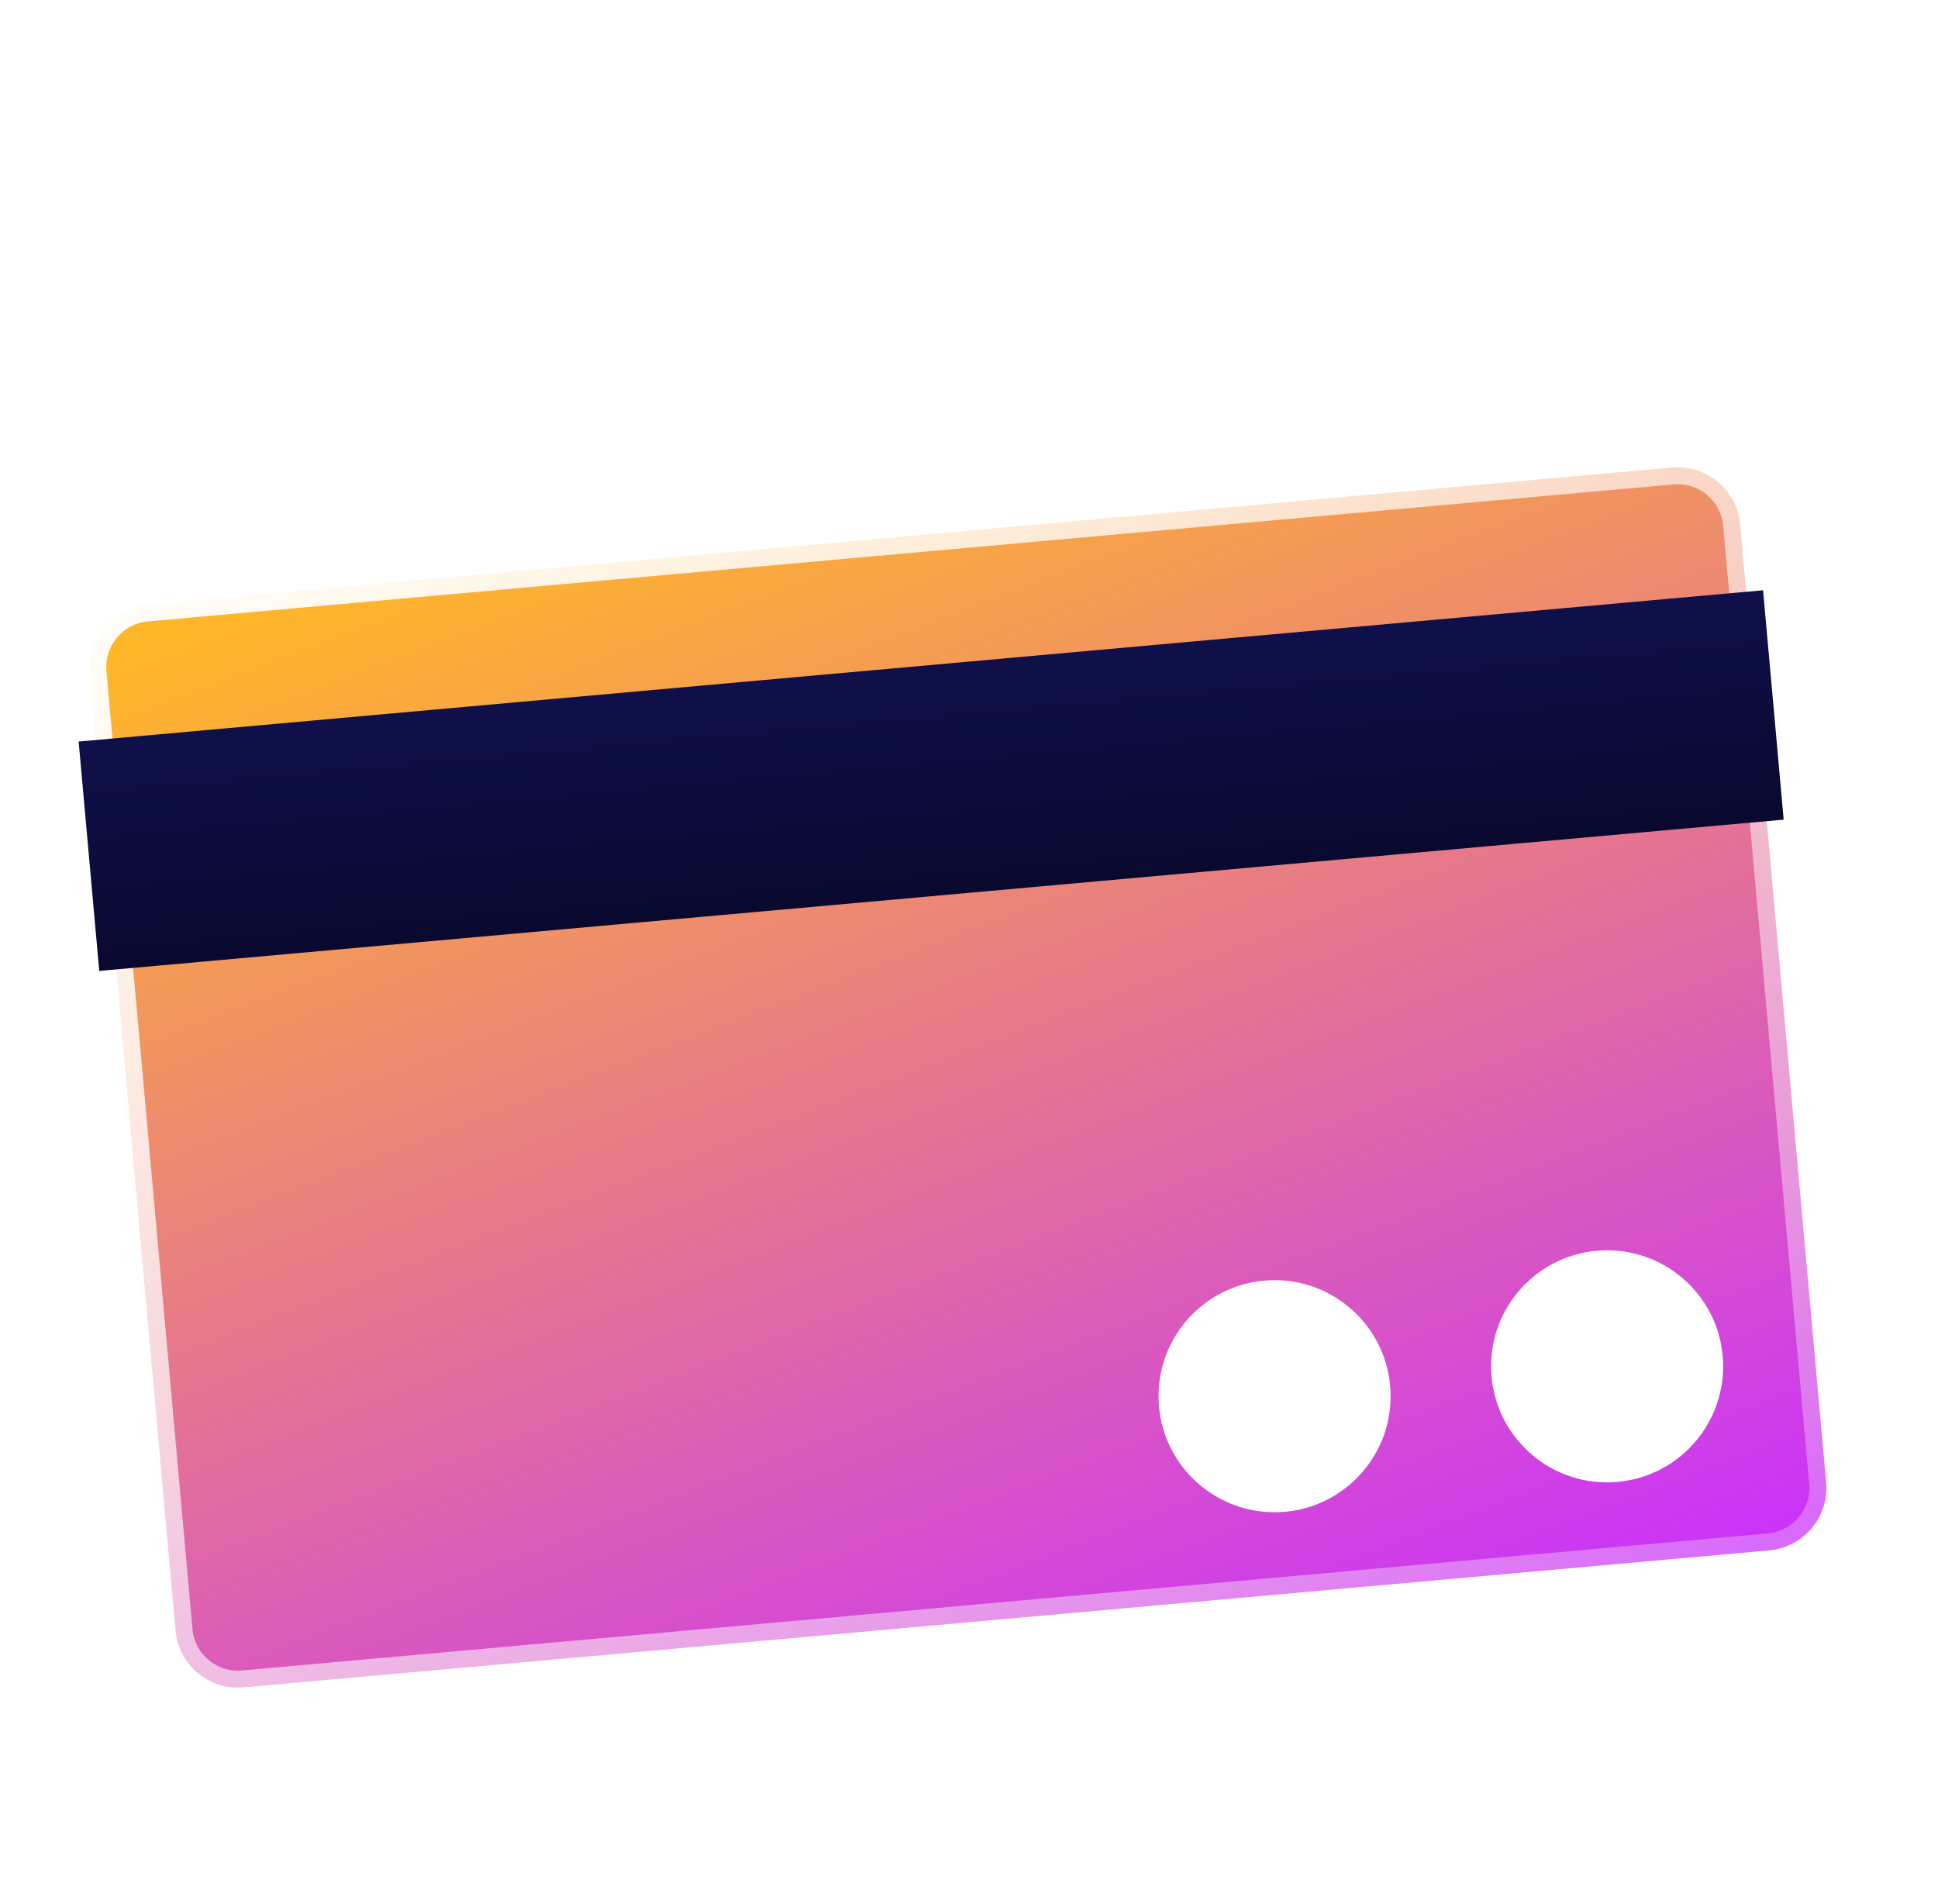
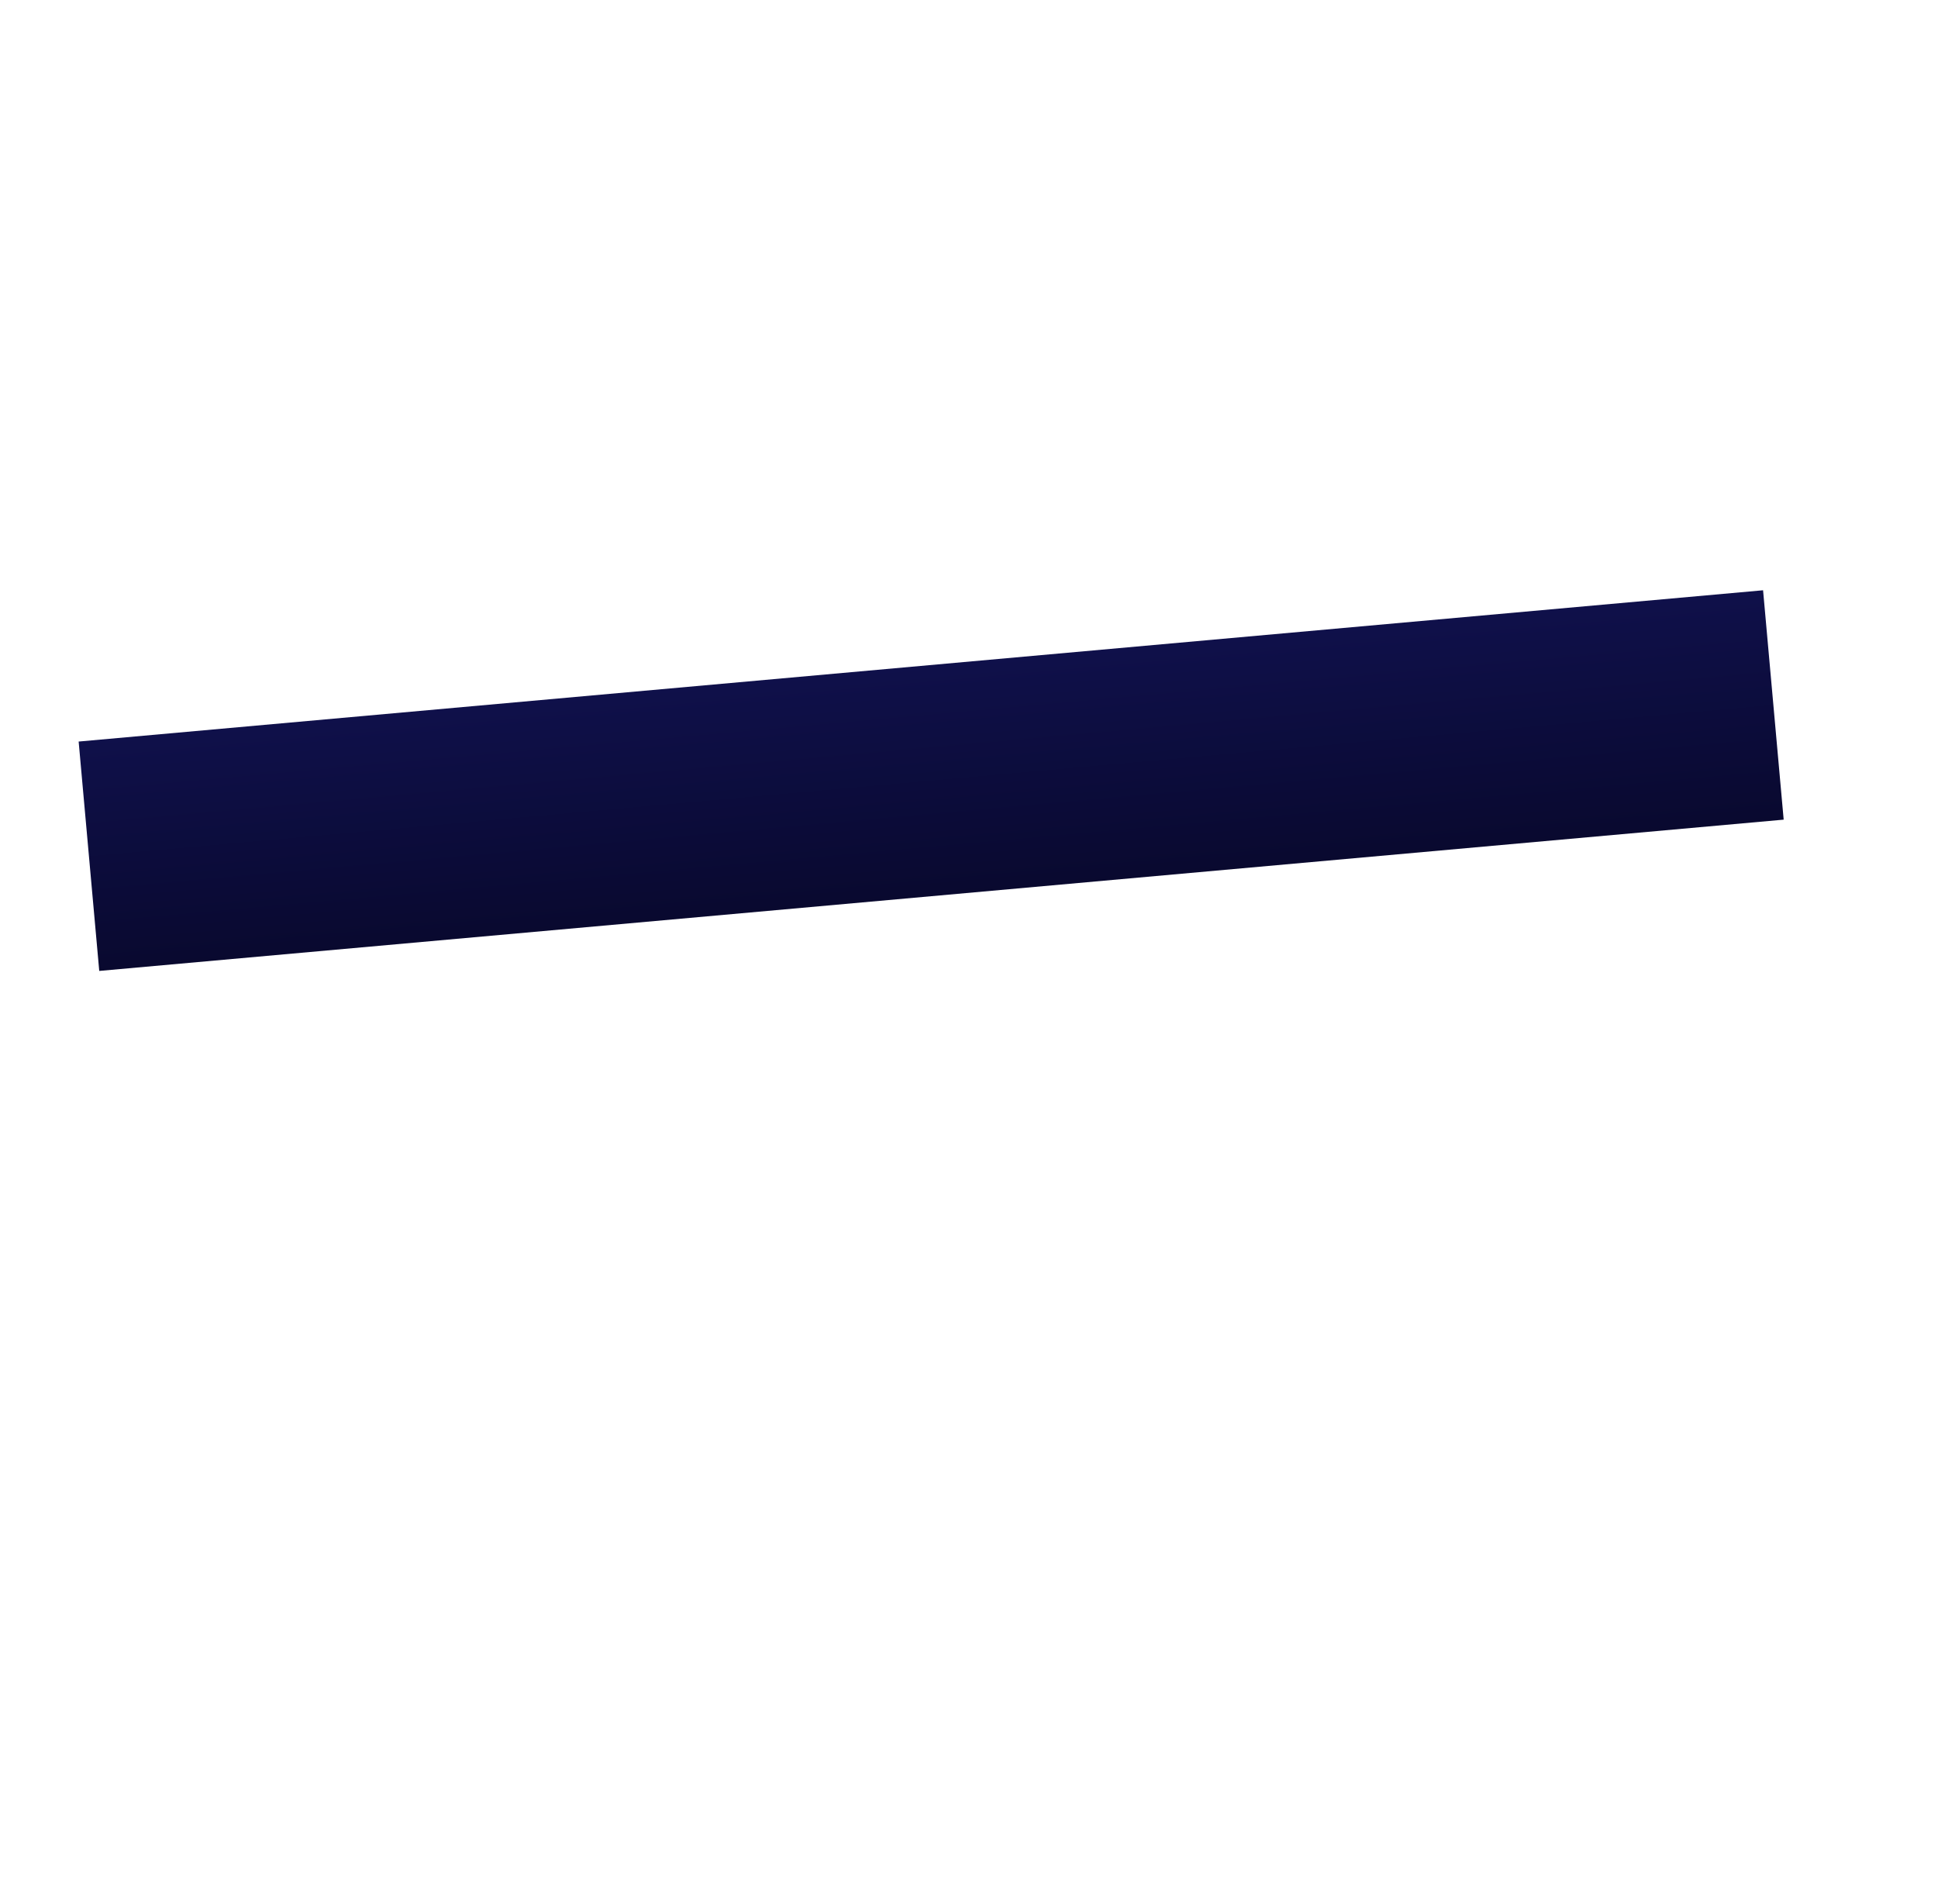
<svg xmlns="http://www.w3.org/2000/svg" width="57" height="56" viewBox="0 0 57 56" fill="none">
  <g clip-path="url(#clip0_312_1313)">
    <g filter="url(#filter0_d_312_1313)">
-       <path d="M51.18 11.426C51.088 10.406 50.191 9.658 49.174 9.749L49.125 9.754L49.075 9.758L49.025 9.762L48.975 9.767L48.924 9.772L48.873 9.776L48.821 9.781L48.769 9.785L48.716 9.79L48.663 9.795L48.61 9.8L48.556 9.805L48.501 9.81L48.447 9.814L48.391 9.819L48.336 9.824L48.279 9.829L48.223 9.835L48.166 9.84L48.109 9.845L48.051 9.85L47.993 9.855L47.934 9.86L47.875 9.866L47.816 9.871L47.756 9.876L47.696 9.882L47.635 9.887L47.574 9.893L47.512 9.898L47.45 9.904L47.388 9.909L47.325 9.915L47.262 9.921L47.199 9.926L47.135 9.932L47.071 9.938L47.006 9.944L46.941 9.95L46.876 9.955L46.81 9.961L46.744 9.967L46.677 9.973L46.61 9.979L46.543 9.985L46.475 9.991L46.407 9.998L46.339 10.004L46.27 10.01L46.201 10.016L46.131 10.022L46.062 10.029L45.991 10.035L45.921 10.041L45.85 10.048L45.778 10.054L45.707 10.06L45.635 10.067L45.562 10.073L45.489 10.08L45.416 10.086L45.343 10.093L45.269 10.1L45.195 10.106L45.121 10.113L45.046 10.12L44.971 10.127L44.895 10.133L44.819 10.14L44.743 10.147L44.667 10.154L44.59 10.161L44.513 10.168L44.435 10.175L44.358 10.182L44.279 10.189L44.201 10.196L44.122 10.203L44.043 10.21L43.964 10.217L43.884 10.224L43.804 10.231L43.724 10.239L43.643 10.246L43.562 10.253L43.481 10.26L43.4 10.268L43.318 10.275L43.236 10.282L43.153 10.29L43.071 10.297L42.988 10.305L42.904 10.312L42.821 10.32L42.737 10.327L42.653 10.335L42.568 10.342L42.484 10.35L42.399 10.358L42.313 10.365L42.228 10.373L42.142 10.381L42.056 10.388L41.969 10.396L41.883 10.404L41.796 10.412L41.709 10.419L41.621 10.427L41.534 10.435L41.446 10.443L41.357 10.451L41.269 10.459L41.18 10.467L41.091 10.475L41.002 10.483L40.912 10.491L40.823 10.499L40.733 10.507L40.642 10.515L40.552 10.523L40.461 10.531L40.37 10.54L40.279 10.548L40.188 10.556L40.096 10.564L40.004 10.573L39.912 10.581L39.82 10.589L39.727 10.598L39.634 10.606L39.541 10.614L39.448 10.623L39.354 10.631L39.261 10.639L39.167 10.648L39.073 10.656L38.978 10.665L38.884 10.673L38.789 10.682L38.694 10.69L38.599 10.699L38.503 10.707L38.408 10.716L38.312 10.725L38.216 10.733L38.12 10.742L38.023 10.751L37.927 10.759L37.83 10.768L37.733 10.777L37.636 10.785L37.539 10.794L37.441 10.803L37.343 10.812L37.246 10.82L37.148 10.829L37.049 10.838L36.951 10.847L36.852 10.856L36.754 10.864L36.655 10.873L36.556 10.882L36.456 10.891L36.357 10.9L36.257 10.909L36.158 10.918L36.058 10.927L35.958 10.936L35.857 10.945L35.757 10.954L35.656 10.963L35.556 10.972L35.455 10.981L35.354 10.99L35.253 10.999L35.151 11.008L35.05 11.018L34.949 11.027L34.847 11.036L34.745 11.045L34.643 11.054L34.541 11.063L34.439 11.072L34.336 11.082L34.234 11.091L34.131 11.1L34.029 11.109L33.926 11.118L33.823 11.128L33.72 11.137L33.616 11.146L33.513 11.155L33.41 11.165L33.306 11.174L33.202 11.183L33.099 11.193L32.995 11.202L32.891 11.211L32.787 11.221L32.682 11.23L32.578 11.239L32.474 11.249L32.369 11.258L32.265 11.268L32.16 11.277L32.055 11.286L31.951 11.296L31.846 11.305L31.741 11.315L31.635 11.324L31.53 11.334L31.425 11.343L31.32 11.352L31.214 11.362L31.109 11.371L31.003 11.381L30.898 11.39L30.792 11.4L30.686 11.409L30.58 11.419L30.474 11.428L30.368 11.438L30.262 11.447L30.156 11.457L30.05 11.466L29.944 11.476L29.838 11.486L29.731 11.495L29.625 11.505L29.518 11.514L29.412 11.524L29.306 11.533L29.199 11.543L29.092 11.553L28.986 11.562L28.879 11.572L28.773 11.581L28.666 11.591L28.559 11.6L28.452 11.61L28.345 11.62L28.239 11.629L28.132 11.639L28.025 11.648L27.918 11.658L27.811 11.668L27.704 11.677L27.597 11.687L27.49 11.696L27.383 11.706L27.276 11.716L27.169 11.725L27.062 11.735L26.955 11.744L26.848 11.754L26.741 11.764L26.634 11.773L26.527 11.783L26.42 11.793L26.313 11.802L26.206 11.812L26.099 11.821L25.992 11.831L25.885 11.841L25.778 11.85L25.671 11.86L25.564 11.869L25.457 11.879L25.35 11.889L25.244 11.898L25.137 11.908L25.03 11.917L24.923 11.927L24.816 11.937L24.71 11.946L24.603 11.956L24.496 11.965L24.39 11.975L24.283 11.984L24.177 11.994L24.07 12.004L23.964 12.013L23.857 12.023L23.751 12.032L23.645 12.042L23.538 12.051L23.432 12.061L23.326 12.07L23.22 12.08L23.114 12.089L23.008 12.099L22.902 12.108L22.796 12.118L22.69 12.127L22.585 12.137L22.479 12.146L22.373 12.156L22.268 12.165L22.163 12.175L22.057 12.184L21.952 12.194L21.847 12.203L21.742 12.213L21.637 12.222L21.532 12.232L21.427 12.241L21.322 12.25L21.217 12.26L21.113 12.269L21.008 12.278L20.904 12.288L20.8 12.297L20.695 12.307L20.591 12.316L20.487 12.325L20.384 12.335L20.28 12.344L20.176 12.353L20.073 12.363L19.969 12.372L19.866 12.381L19.762 12.39L19.659 12.4L19.556 12.409L19.453 12.418L19.351 12.427L19.248 12.437L19.146 12.446L19.043 12.455L18.941 12.464L18.839 12.473L18.737 12.482L18.635 12.492L18.534 12.501L18.432 12.51L18.331 12.519L18.229 12.528L18.128 12.537L18.027 12.546L17.926 12.555L17.826 12.564L17.725 12.573L17.625 12.582L17.524 12.591L17.424 12.6L17.325 12.609L17.225 12.618L17.125 12.627L17.026 12.636L16.927 12.645L16.827 12.654L16.729 12.663L16.63 12.672L16.531 12.681L16.433 12.689L16.334 12.698L16.236 12.707L16.139 12.716L16.041 12.725L15.943 12.733L15.846 12.742L15.749 12.751L15.652 12.759L15.555 12.768L15.459 12.777L15.362 12.786L15.266 12.794L15.17 12.803L15.074 12.811L14.979 12.82L14.883 12.829L14.788 12.837L14.693 12.846L14.598 12.854L14.504 12.863L14.409 12.871L14.315 12.88L14.221 12.888L14.128 12.896L14.034 12.905L13.941 12.913L13.848 12.921L13.755 12.93L13.662 12.938L13.57 12.947L13.478 12.955L13.386 12.963L13.294 12.971L13.203 12.979L13.112 12.988L13.021 12.996L12.93 13.004L12.84 13.012L12.749 13.02L12.659 13.028L12.57 13.036L12.48 13.044L12.391 13.052L12.302 13.06L12.213 13.068L12.125 13.076L12.036 13.084L11.948 13.092L11.861 13.1L11.773 13.108L11.686 13.116L11.599 13.123L11.513 13.131L11.426 13.139L11.34 13.147L11.254 13.154L11.169 13.162L11.083 13.17L10.998 13.177L10.914 13.185L10.829 13.193L10.745 13.2L10.661 13.208L10.578 13.215L10.494 13.223L10.411 13.23L10.329 13.238L10.246 13.245L10.164 13.252L10.082 13.26L10.001 13.267L9.92 13.274L9.839 13.282L9.758 13.289L9.678 13.296L9.598 13.303L9.518 13.31L9.439 13.318L9.36 13.325L9.281 13.332L9.203 13.339L9.124 13.346L9.047 13.353L8.969 13.36L8.892 13.367L8.815 13.373L8.739 13.38L8.663 13.387L8.587 13.394L8.511 13.401L8.436 13.408L8.361 13.414L8.287 13.421L8.213 13.428L8.139 13.434L8.066 13.441L7.993 13.447L7.92 13.454L7.847 13.46L7.775 13.467L7.704 13.473L7.632 13.48L7.561 13.486L7.491 13.492L7.421 13.499L7.351 13.505L7.281 13.511L7.212 13.518L7.143 13.524L7.075 13.53L7.007 13.536L6.939 13.542L6.872 13.548L6.805 13.554L6.738 13.56L6.672 13.566L6.606 13.572L6.541 13.578L6.476 13.584L6.411 13.589L6.347 13.595L6.283 13.601L6.22 13.607L6.157 13.612L6.094 13.618L6.032 13.623L5.97 13.629L5.908 13.634L5.847 13.64L5.787 13.646L5.726 13.651L5.666 13.656L5.607 13.662L5.548 13.667L5.489 13.672L5.431 13.677L5.373 13.683L5.316 13.688L5.259 13.693L5.203 13.698L5.146 13.703L5.091 13.708L5.036 13.713L4.981 13.718L4.926 13.723L4.872 13.728L4.819 13.732L4.766 13.737L4.713 13.742L4.661 13.746L4.609 13.751L4.558 13.756L4.507 13.76L4.457 13.765L4.407 13.769L4.357 13.774L4.308 13.778C3.292 13.87 2.542 14.766 2.633 15.786L2.636 15.822L2.64 15.857L2.643 15.893L2.646 15.929L2.649 15.966L2.653 16.003L2.656 16.039L2.659 16.076L2.663 16.114L2.666 16.151L2.669 16.189L2.673 16.227L2.676 16.265L2.68 16.304L2.683 16.342L2.687 16.381L2.69 16.42L2.694 16.46L2.697 16.499L2.701 16.539L2.704 16.579L2.708 16.619L2.712 16.659L2.715 16.7L2.719 16.741L2.723 16.782L2.726 16.823L2.73 16.864L2.734 16.906L2.737 16.948L2.741 16.989L2.745 17.032L2.749 17.074L2.753 17.117L2.757 17.16L2.76 17.203L2.764 17.246L2.768 17.289L2.772 17.333L2.776 17.377L2.78 17.42L2.784 17.465L2.788 17.509L2.792 17.553L2.796 17.598L2.8 17.643L2.804 17.688L2.808 17.734L2.812 17.779L2.816 17.825L2.82 17.871L2.825 17.917L2.829 17.963L2.833 18.009L2.837 18.056L2.841 18.103L2.845 18.15L2.85 18.197L2.854 18.244L2.858 18.292L2.862 18.339L2.867 18.387L2.871 18.435L2.875 18.483L2.88 18.532L2.884 18.58L2.888 18.629L2.893 18.678L2.897 18.727L2.902 18.776L2.906 18.826L2.911 18.875L2.915 18.925L2.92 18.975L2.924 19.025L2.929 19.075L2.933 19.125L2.938 19.176L2.942 19.227L2.947 19.277L2.951 19.328L2.956 19.38L2.96 19.431L2.965 19.482L2.97 19.534L2.974 19.586L2.979 19.638L2.984 19.69L2.988 19.742L2.993 19.794L2.998 19.847L3.003 19.9L3.007 19.953L3.012 20.005L3.017 20.059L3.022 20.112L3.026 20.165L3.031 20.219L3.036 20.273L3.041 20.326L3.046 20.38L3.051 20.434L3.055 20.489L3.06 20.543L3.065 20.598L3.07 20.652L3.075 20.707L3.08 20.762L3.085 20.817L3.09 20.872L3.095 20.928L3.1 20.983L3.105 21.039L3.11 21.094L3.115 21.15L3.12 21.206L3.125 21.262L3.13 21.319L3.135 21.375L3.14 21.431L3.145 21.488L3.15 21.545L3.155 21.602L3.161 21.658L3.166 21.715L3.171 21.773L3.176 21.83L3.181 21.887L3.186 21.945L3.191 22.003L3.197 22.06L3.202 22.118L3.207 22.176L3.212 22.234L3.217 22.293L3.223 22.351L3.228 22.409L3.233 22.468L3.238 22.526L3.244 22.585L3.249 22.644L3.254 22.703L3.26 22.762L3.265 22.821L3.27 22.881L3.276 22.94L3.281 22.999L3.286 23.059L3.292 23.119L3.297 23.178L3.302 23.238L3.308 23.298L3.313 23.358L3.319 23.418L3.324 23.478L3.329 23.539L3.335 23.599L3.34 23.66L3.346 23.72L3.351 23.781L3.357 23.841L3.362 23.902L3.368 23.963L3.373 24.024L3.378 24.085L3.384 24.146L3.389 24.208L3.395 24.269L3.4 24.33L3.406 24.392L3.412 24.453L3.417 24.515L3.423 24.577L3.428 24.639L3.434 24.7L3.439 24.762L3.445 24.824L3.45 24.886L3.456 24.949L3.462 25.011L3.467 25.073L3.473 25.135L3.478 25.198L3.484 25.26L3.49 25.323L3.495 25.386L3.501 25.448L3.506 25.511L3.512 25.574L3.518 25.637L3.523 25.699L3.529 25.762L3.535 25.825L3.54 25.889L3.546 25.952L3.552 26.015L3.557 26.078L3.563 26.141L3.569 26.205L3.575 26.268L3.58 26.332L3.586 26.395L3.592 26.459L3.597 26.522L3.603 26.586L3.609 26.65L3.614 26.713L3.62 26.777L3.626 26.841L3.632 26.905L3.637 26.969L3.643 27.033L3.649 27.097L3.655 27.161L3.66 27.225L3.666 27.289L3.672 27.353L3.678 27.417L3.683 27.481L3.689 27.546L3.695 27.61L3.701 27.674L3.707 27.738L3.712 27.803L3.718 27.867L3.724 27.932L3.73 27.996L3.735 28.061L3.741 28.125L3.747 28.19L3.753 28.254L3.759 28.319L3.764 28.383L3.77 28.448L3.776 28.513L3.782 28.577L3.788 28.642L3.793 28.707L3.799 28.771L3.805 28.836L3.811 28.901L3.817 28.965L3.823 29.03L3.828 29.095L3.834 29.16L3.84 29.225L3.846 29.289L3.852 29.354L3.857 29.419L3.863 29.484L3.869 29.549L3.875 29.613L3.881 29.678L3.887 29.743L3.892 29.808L3.898 29.873L3.904 29.938L3.91 30.003L3.916 30.067L3.922 30.132L3.927 30.197L3.933 30.262L3.939 30.327L3.945 30.392L3.951 30.456L3.956 30.521L3.962 30.586L3.968 30.651L3.974 30.715L3.98 30.78L3.986 30.845L3.991 30.91L3.997 30.974L4.003 31.039L4.009 31.104L4.015 31.169L4.02 31.233L4.026 31.298L4.032 31.362L4.038 31.427L4.044 31.491L4.049 31.556L4.055 31.621L4.061 31.685L4.067 31.75L4.073 31.814L4.078 31.878L4.084 31.943L4.09 32.007L4.096 32.072L4.101 32.136L4.107 32.2L4.113 32.264L4.119 32.328L4.125 32.393L4.13 32.457L4.136 32.521L4.142 32.585L4.148 32.649L4.153 32.713L4.159 32.777L4.165 32.841L4.17 32.905L4.176 32.969L4.182 33.032L4.188 33.096L4.193 33.16L4.199 33.224L4.205 33.287L4.211 33.351L4.216 33.414L4.222 33.478L4.228 33.541L4.233 33.604L4.239 33.668L4.245 33.731L4.25 33.794L4.256 33.857L4.262 33.92L4.267 33.983L4.273 34.046L4.279 34.109L4.284 34.172L4.29 34.235L4.296 34.298L4.301 34.36L4.307 34.423L4.312 34.485L4.318 34.548L4.324 34.61L4.329 34.673L4.335 34.735L4.34 34.797L4.346 34.859L4.352 34.921L4.357 34.983L4.363 35.045L4.368 35.107L4.374 35.169L4.379 35.231L4.385 35.292L4.39 35.354L4.396 35.415L4.401 35.477L4.407 35.538L4.412 35.599L4.418 35.66L4.423 35.721L4.429 35.782L4.434 35.843L4.44 35.904L4.445 35.965L4.451 36.026L4.456 36.086L4.462 36.147L4.467 36.207L4.472 36.267L4.478 36.328L4.483 36.388L4.489 36.448L4.494 36.508L4.499 36.568L4.505 36.627L4.51 36.687L4.515 36.746L4.521 36.806L4.526 36.865L4.531 36.925L4.537 36.984L4.542 37.043L4.547 37.102L4.553 37.16L4.558 37.219L4.563 37.278L4.568 37.336L4.574 37.395L4.579 37.453L4.584 37.511L4.589 37.569L4.595 37.627L4.6 37.685L4.605 37.743L4.61 37.801L4.615 37.858L4.62 37.916L4.626 37.973L4.631 38.03L4.636 38.087L4.641 38.144L4.646 38.201L4.651 38.258L4.656 38.314L4.661 38.371L4.666 38.427L4.671 38.483L4.677 38.539L4.682 38.596L4.687 38.651L4.692 38.707L4.697 38.763L4.702 38.818L4.707 38.873L4.711 38.929L4.716 38.984L4.721 39.039L4.726 39.093L4.731 39.148L4.736 39.203L4.741 39.257L4.746 39.311L4.751 39.365L4.756 39.419L4.76 39.473L4.765 39.527L4.77 39.581L4.775 39.634L4.78 39.687L4.784 39.74L4.789 39.793L4.794 39.846L4.799 39.899L4.803 39.951L4.808 40.004L4.813 40.056L4.817 40.108L4.822 40.16L4.827 40.212L4.831 40.263L4.836 40.315L4.841 40.366L4.845 40.417L4.85 40.468L4.854 40.519L4.859 40.57L4.863 40.62L4.868 40.671L4.872 40.721L4.877 40.771L4.881 40.821L4.886 40.871L4.89 40.92L4.895 40.969L4.899 41.019L4.904 41.068L4.908 41.117L4.912 41.165L4.917 41.214L4.921 41.262L4.925 41.31L4.93 41.358L4.934 41.406L4.938 41.454L4.943 41.502L4.947 41.549L4.951 41.596L4.955 41.643L4.959 41.69L4.964 41.736L4.968 41.783L4.972 41.829L4.976 41.875L4.98 41.921L4.984 41.967L4.988 42.012L4.992 42.057L4.996 42.102L5.001 42.147L5.005 42.192L5.009 42.237L5.013 42.281L5.016 42.325L5.02 42.369L5.024 42.413L5.028 42.457L5.032 42.5L5.036 42.543L5.04 42.586L5.044 42.629L5.048 42.672L5.051 42.714L5.055 42.756L5.059 42.798L5.063 42.84L5.066 42.882L5.07 42.923L5.074 42.964L5.078 43.005L5.081 43.046L5.085 43.087L5.088 43.127L5.092 43.167L5.096 43.207L5.099 43.247L5.103 43.286L5.106 43.325L5.11 43.364L5.113 43.403L5.117 43.442L5.12 43.48L5.124 43.519L5.127 43.557L5.13 43.594L5.134 43.632L5.137 43.669L5.141 43.706L5.144 43.743L5.147 43.78L5.15 43.816L5.154 43.852L5.157 43.889L5.16 43.924L5.163 43.96C5.254 44.968 6.151 45.718 7.168 45.626L7.217 45.622L7.267 45.617L7.317 45.613L7.367 45.608L7.418 45.604L7.469 45.599L7.521 45.595L7.573 45.59L7.626 45.585L7.679 45.58L7.732 45.576L7.786 45.571L7.841 45.566L7.896 45.561L7.951 45.556L8.007 45.551L8.063 45.546L8.119 45.541L8.176 45.536L8.233 45.531L8.291 45.526L8.349 45.52L8.408 45.515L8.467 45.51L8.527 45.504L8.586 45.499L8.647 45.493L8.707 45.488L8.768 45.483L8.83 45.477L8.892 45.471L8.954 45.466L9.017 45.46L9.08 45.455L9.143 45.449L9.207 45.443L9.271 45.437L9.336 45.432L9.401 45.426L9.466 45.42L9.532 45.414L9.598 45.408L9.665 45.402L9.732 45.396L9.799 45.39L9.867 45.384L9.935 45.378L10.003 45.372L10.072 45.365L10.141 45.359L10.211 45.353L10.281 45.347L10.351 45.34L10.421 45.334L10.492 45.328L10.564 45.321L10.636 45.315L10.707 45.309L10.78 45.302L10.853 45.295L10.926 45.289L10.999 45.282L11.073 45.276L11.147 45.269L11.222 45.262L11.296 45.256L11.371 45.249L11.447 45.242L11.523 45.235L11.599 45.228L11.675 45.221L11.752 45.215L11.829 45.208L11.907 45.201L11.985 45.194L12.063 45.187L12.141 45.18L12.22 45.173L12.299 45.166L12.378 45.158L12.458 45.151L12.538 45.144L12.618 45.137L12.699 45.13L12.78 45.122L12.861 45.115L12.942 45.108L13.024 45.1L13.106 45.093L13.189 45.086L13.271 45.078L13.354 45.071L13.438 45.063L13.521 45.056L13.605 45.048L13.689 45.041L13.774 45.033L13.858 45.026L13.944 45.018L14.029 45.01L14.114 45.002L14.2 44.995L14.286 44.987L14.373 44.979L14.459 44.971L14.546 44.964L14.633 44.956L14.721 44.948L14.809 44.94L14.896 44.932L14.985 44.924L15.073 44.916L15.162 44.908L15.251 44.9L15.34 44.892L15.43 44.884L15.52 44.876L15.61 44.868L15.7 44.86L15.79 44.852L15.881 44.844L15.972 44.836L16.063 44.828L16.154 44.819L16.246 44.811L16.338 44.803L16.43 44.794L16.523 44.786L16.615 44.778L16.708 44.77L16.801 44.761L16.894 44.753L16.988 44.745L17.081 44.736L17.175 44.728L17.27 44.719L17.364 44.711L17.458 44.702L17.553 44.694L17.648 44.685L17.743 44.677L17.839 44.668L17.934 44.66L18.03 44.651L18.126 44.642L18.222 44.634L18.319 44.625L18.415 44.616L18.512 44.608L18.609 44.599L18.706 44.59L18.803 44.581L18.901 44.573L18.999 44.564L19.096 44.555L19.195 44.546L19.293 44.538L19.391 44.529L19.49 44.52L19.588 44.511L19.688 44.502L19.787 44.493L19.886 44.484L19.985 44.475L20.085 44.466L20.185 44.457L20.285 44.448L20.385 44.439L20.485 44.43L20.585 44.421L20.686 44.412L20.786 44.403L20.887 44.394L20.988 44.385L21.089 44.376L21.191 44.367L21.292 44.358L21.394 44.349L21.495 44.34L21.597 44.331L21.699 44.321L21.801 44.312L21.903 44.303L22.006 44.294L22.108 44.285L22.211 44.275L22.314 44.266L22.416 44.257L22.519 44.248L22.622 44.238L22.726 44.229L22.829 44.22L22.933 44.211L23.036 44.201L23.14 44.192L23.244 44.183L23.347 44.173L23.451 44.164L23.555 44.155L23.66 44.145L23.764 44.136L23.868 44.127L23.973 44.117L24.077 44.108L24.182 44.098L24.287 44.089L24.392 44.08L24.497 44.07L24.602 44.061L24.707 44.051L24.812 44.042L24.917 44.032L25.023 44.023L25.128 44.013L25.233 44.004L25.339 43.995L25.445 43.985L25.55 43.975L25.656 43.966L25.762 43.956L25.868 43.947L25.974 43.938L26.08 43.928L26.186 43.918L26.292 43.909L26.398 43.899L26.505 43.89L26.611 43.88L26.717 43.871L26.824 43.861L26.93 43.852L27.037 43.842L27.143 43.833L27.25 43.823L27.356 43.813L27.463 43.804L27.57 43.794L27.676 43.785L27.783 43.775L27.89 43.765L27.997 43.756L28.104 43.746L28.21 43.737L28.317 43.727L28.424 43.717L28.531 43.708L28.638 43.698L28.745 43.689L28.852 43.679L28.959 43.669L29.066 43.66L29.173 43.65L29.28 43.641L29.387 43.631L29.494 43.621L29.601 43.612L29.708 43.602L29.815 43.593L29.922 43.583L30.029 43.573L30.136 43.564L30.243 43.554L30.35 43.544L30.457 43.535L30.564 43.525L30.671 43.516L30.778 43.506L30.885 43.496L30.992 43.487L31.099 43.477L31.206 43.468L31.312 43.458L31.419 43.449L31.526 43.439L31.633 43.429L31.739 43.42L31.846 43.41L31.953 43.401L32.059 43.391L32.166 43.381L32.272 43.372L32.379 43.362L32.485 43.353L32.591 43.343L32.698 43.334L32.804 43.324L32.91 43.315L33.016 43.305L33.122 43.295L33.228 43.286L33.334 43.276L33.44 43.267L33.546 43.258L33.652 43.248L33.758 43.239L33.863 43.229L33.969 43.219L34.074 43.21L34.18 43.201L34.285 43.191L34.39 43.182L34.495 43.172L34.601 43.163L34.706 43.153L34.81 43.144L34.915 43.135L35.02 43.125L35.125 43.116L35.229 43.106L35.334 43.097L35.438 43.087L35.543 43.078L35.647 43.069L35.751 43.059L35.855 43.05L35.959 43.041L36.062 43.032L36.166 43.022L36.27 43.013L36.373 43.004L36.477 42.994L36.58 42.985L36.683 42.976L36.786 42.967L36.889 42.957L36.991 42.948L37.094 42.939L37.197 42.93L37.299 42.92L37.401 42.911L37.503 42.902L37.605 42.893L37.707 42.884L37.809 42.875L37.91 42.866L38.012 42.856L38.113 42.847L38.214 42.838L38.315 42.829L38.416 42.82L38.517 42.811L38.617 42.802L38.717 42.793L38.818 42.784L38.918 42.775L39.018 42.766L39.117 42.757L39.217 42.748L39.316 42.739L39.416 42.73L39.515 42.721L39.614 42.713L39.712 42.704L39.811 42.695L39.909 42.686L40.008 42.677L40.106 42.668L40.204 42.66L40.301 42.651L40.399 42.642L40.496 42.633L40.593 42.625L40.69 42.616L40.787 42.607L40.884 42.599L40.98 42.59L41.076 42.581L41.172 42.573L41.268 42.564L41.364 42.555L41.459 42.547L41.554 42.538L41.649 42.53L41.744 42.521L41.838 42.513L41.933 42.504L42.027 42.496L42.121 42.487L42.215 42.479L42.308 42.471L42.401 42.462L42.494 42.454L42.587 42.446L42.68 42.437L42.772 42.429L42.864 42.421L42.956 42.412L43.048 42.404L43.139 42.396L43.23 42.388L43.321 42.38L43.412 42.371L43.502 42.363L43.593 42.355L43.683 42.347L43.773 42.339L43.862 42.331L43.951 42.323L44.04 42.315L44.129 42.307L44.218 42.299L44.306 42.291L44.394 42.283L44.481 42.275L44.569 42.268L44.656 42.26L44.743 42.252L44.83 42.244L44.916 42.236L45.002 42.229L45.088 42.221L45.173 42.213L45.259 42.206L45.344 42.198L45.428 42.19L45.513 42.183L45.597 42.175L45.681 42.168L45.764 42.16L45.848 42.153L45.931 42.145L46.014 42.138L46.096 42.13L46.178 42.123L46.26 42.116L46.341 42.108L46.422 42.101L46.504 42.094L46.584 42.087L46.664 42.079L46.744 42.072L46.824 42.065L46.903 42.058L46.982 42.051L47.061 42.044L47.14 42.037L47.218 42.03L47.295 42.023L47.373 42.016L47.45 42.009L47.527 42.002L47.603 41.995L47.679 41.988L47.755 41.981L47.831 41.975L47.906 41.968L47.981 41.961L48.055 41.955L48.129 41.948L48.203 41.941L48.276 41.935L48.35 41.928L48.422 41.922L48.495 41.915L48.567 41.909L48.638 41.902L48.71 41.896L48.781 41.889L48.851 41.883L48.922 41.877L48.992 41.87L49.061 41.864L49.13 41.858L49.199 41.852L49.267 41.846L49.336 41.84L49.403 41.833L49.471 41.827L49.537 41.821L49.604 41.815L49.67 41.809L49.736 41.804L49.801 41.798L49.866 41.792L49.931 41.786L49.995 41.78L50.059 41.775L50.123 41.769L50.186 41.763L50.248 41.758L50.31 41.752L50.372 41.746L50.434 41.741L50.495 41.735L50.556 41.73L50.616 41.724L50.676 41.719L50.735 41.714L50.794 41.709L50.853 41.703L50.911 41.698L50.969 41.693L51.026 41.688L51.083 41.683L51.14 41.678L51.196 41.672L51.251 41.667L51.307 41.663L51.361 41.658L51.416 41.653L51.47 41.648L51.523 41.643L51.576 41.638L51.629 41.634L51.681 41.629L51.733 41.624L51.784 41.62L51.835 41.615L51.886 41.611L51.935 41.606L51.985 41.602L52.034 41.597C53.053 41.506 53.8 40.608 53.71 39.6L51.18 11.426ZM51.18 11.426L51.183 11.462M51.18 11.426L51.183 11.462M51.183 11.462L51.186 11.498M51.183 11.462L51.186 11.498M51.186 11.498L51.189 11.534M51.186 11.498L51.189 11.534M51.189 11.534L51.193 11.57M51.189 11.534L51.193 11.57M51.193 11.57L51.196 11.606M51.193 11.57L51.196 11.606M51.196 11.606L51.199 11.643M51.196 11.606L51.199 11.643M51.199 11.643L51.203 11.68M51.199 11.643L51.203 11.68M51.203 11.68L51.206 11.717M51.203 11.68L51.206 11.717M51.206 11.717L51.209 11.754M51.206 11.717L51.209 11.754M51.209 11.754L51.213 11.792M51.209 11.754L51.213 11.792M51.213 11.792L51.216 11.829M51.213 11.792L51.216 11.829M51.216 11.829L51.219 11.867M51.216 11.829L51.219 11.867M51.219 11.867L51.223 11.906M51.219 11.867L51.223 11.906M51.223 11.906L51.226 11.944M51.223 11.906L51.226 11.944M51.226 11.944L51.23 11.983M51.226 11.944L51.23 11.983M51.23 11.983L51.233 12.022M51.23 11.983L51.233 12.022M51.233 12.022L51.237 12.061M51.233 12.022L51.237 12.061M51.237 12.061L51.24 12.1M51.237 12.061L51.24 12.1M51.24 12.1L51.244 12.139M51.24 12.1L51.244 12.139M51.244 12.139L51.247 12.179M51.244 12.139L51.247 12.179M51.247 12.179L51.251 12.219M51.247 12.179L51.251 12.219M51.251 12.219L51.255 12.259M51.251 12.219L51.255 12.259M51.255 12.259L51.258 12.3M51.255 12.259L51.258 12.3M51.258 12.3L51.262 12.34M51.258 12.3L51.262 12.34M51.262 12.34L51.266 12.381M51.262 12.34L51.266 12.381M51.266 12.381L51.269 12.422M51.266 12.381L51.269 12.422M51.269 12.422L51.273 12.463M51.269 12.422L51.273 12.463M51.273 12.463L51.277 12.504M51.273 12.463L51.277 12.504M51.277 12.504L51.28 12.546M51.277 12.504L51.28 12.546M51.28 12.546L51.284 12.588M51.28 12.546L51.284 12.588M51.284 12.588L51.288 12.63M51.284 12.588L51.288 12.63M51.288 12.63L51.292 12.672M51.288 12.63L51.292 12.672M51.292 12.672L51.295 12.714M51.292 12.672L51.295 12.714M51.295 12.714L51.299 12.757M51.295 12.714L51.299 12.757M51.299 12.757L51.303 12.8M51.299 12.757L51.303 12.8M51.303 12.8L51.307 12.843M51.303 12.8L51.307 12.843M51.307 12.843L51.311 12.886M51.307 12.843L51.311 12.886M51.311 12.886L51.315 12.929M51.311 12.886L51.315 12.929M51.315 12.929L51.319 12.973M51.315 12.929L51.319 12.973M51.319 12.973L51.323 13.017M51.319 12.973L51.323 13.017M51.323 13.017L51.327 13.061M51.323 13.017L51.327 13.061M51.327 13.061L51.331 13.105M51.327 13.061L51.331 13.105M51.331 13.105L51.334 13.149M51.331 13.105L51.334 13.149M51.334 13.149L51.339 13.194M51.334 13.149L51.339 13.194M51.339 13.194L51.343 13.239M51.339 13.194L51.343 13.239M51.343 13.239L51.347 13.284M51.343 13.239L51.347 13.284M51.347 13.284L51.351 13.329M51.347 13.284L51.351 13.329M51.351 13.329L51.355 13.374M51.351 13.329L51.355 13.374M51.355 13.374L51.359 13.419M51.355 13.374L51.359 13.419M51.359 13.419L51.363 13.465M51.359 13.419L51.363 13.465M51.363 13.465L51.367 13.511M51.363 13.465L51.367 13.511M51.367 13.511L51.371 13.557M51.367 13.511L51.371 13.557M51.371 13.557L51.375 13.603M51.371 13.557L51.375 13.603M51.375 13.603L51.38 13.65M51.375 13.603L51.38 13.65M51.38 13.65L51.384 13.696M51.38 13.65L51.384 13.696M51.384 13.696L51.388 13.743M51.384 13.696L51.388 13.743M51.388 13.743L51.392 13.79M51.388 13.743L51.392 13.79M51.392 13.79L51.396 13.837M51.392 13.79L51.396 13.837M51.396 13.837L51.401 13.884M51.396 13.837L51.401 13.884M51.401 13.884L51.405 13.932M51.401 13.884L51.405 13.932M51.405 13.932L51.409 13.98M51.405 13.932L51.409 13.98M51.409 13.98L51.413 14.028M51.409 13.98L51.413 14.028M51.413 14.028L51.418 14.076M51.413 14.028L51.418 14.076M51.418 14.076L51.422 14.124M51.418 14.076L51.422 14.124M51.422 14.124L51.426 14.172M51.422 14.124L51.426 14.172M51.426 14.172L51.431 14.221M51.426 14.172L51.431 14.221M51.431 14.221L51.435 14.269M51.431 14.221L51.435 14.269M51.435 14.269L51.44 14.318M51.435 14.269L51.44 14.318M51.44 14.318L51.444 14.367M51.44 14.318L51.444 14.367M51.444 14.367L51.448 14.416M51.444 14.367L51.448 14.416M51.448 14.416L51.453 14.466M51.448 14.416L51.453 14.466M51.453 14.466L51.457 14.515M51.453 14.466L51.457 14.515M51.457 14.515L51.462 14.565M51.457 14.515L51.462 14.565M51.462 14.565L51.466 14.615M51.462 14.565L51.466 14.615M51.466 14.615L51.471 14.665M51.466 14.615L51.471 14.665M51.471 14.665L51.475 14.715M51.471 14.665L51.475 14.715M51.475 14.715L51.48 14.766M51.475 14.715L51.48 14.766M51.48 14.766L51.484 14.816M51.48 14.766L51.484 14.816M51.484 14.816L51.489 14.867M51.484 14.816L51.489 14.867M51.489 14.867L51.493 14.918M51.489 14.867L51.493 14.918M51.493 14.918L51.498 14.969M51.493 14.918L51.498 14.969M51.498 14.969L51.502 15.02M51.498 14.969L51.502 15.02M51.502 15.02L51.507 15.071M51.502 15.02L51.507 15.071M51.507 15.071L51.512 15.123M51.507 15.071L51.512 15.123M51.512 15.123L51.516 15.174M51.512 15.123L51.516 15.174M51.516 15.174L51.521 15.226M51.516 15.174L51.521 15.226M51.521 15.226L51.526 15.278M51.521 15.226L51.526 15.278M51.526 15.278L51.53 15.33M51.526 15.278L51.53 15.33M51.53 15.33L51.535 15.382M51.53 15.33L51.535 15.382M51.535 15.382L51.54 15.435M51.535 15.382L51.54 15.435M51.54 15.435L51.544 15.487M51.54 15.435L51.544 15.487M51.544 15.487L51.549 15.54M51.544 15.487L51.549 15.54M51.549 15.54L51.554 15.593M51.549 15.54L51.554 15.593M51.554 15.593L51.559 15.646M51.554 15.593L51.559 15.646M51.559 15.646L51.563 15.699M51.559 15.646L51.563 15.699M51.563 15.699L51.568 15.752M51.563 15.699L51.568 15.752M51.568 15.752L51.573 15.806M51.568 15.752L51.573 15.806M51.573 15.806L51.578 15.859M51.573 15.806L51.578 15.859M51.578 15.859L51.583 15.913M51.578 15.859L51.583 15.913M51.583 15.913L51.588 15.967M51.583 15.913L51.588 15.967M51.588 15.967L51.592 16.021M51.588 15.967L51.592 16.021M51.592 16.021L51.597 16.075M51.592 16.021L51.597 16.075M51.597 16.075L51.602 16.129M51.597 16.075L51.602 16.129M51.602 16.129L51.607 16.183M51.602 16.129L51.607 16.183M51.607 16.183L51.612 16.238M51.607 16.183L51.612 16.238M51.612 16.238L51.617 16.293M51.612 16.238L51.617 16.293M51.617 16.293L51.622 16.347M51.617 16.293L51.622 16.347M51.622 16.347L51.627 16.402M51.622 16.347L51.627 16.402M51.627 16.402L51.632 16.457M51.627 16.402L51.632 16.457M51.632 16.457L51.637 16.513M51.632 16.457L51.637 16.513M51.637 16.513L51.642 16.568M51.637 16.513L51.642 16.568M51.642 16.568L51.647 16.623M51.642 16.568L51.647 16.623M51.647 16.623L51.651 16.679M51.647 16.623L51.651 16.679M51.651 16.679L51.657 16.735M51.651 16.679L51.657 16.735M51.657 16.735L51.661 16.791M51.657 16.735L51.661 16.791M51.661 16.791L51.667 16.846M51.661 16.791L51.667 16.846M51.667 16.846L51.672 16.903M51.667 16.846L51.672 16.903M51.672 16.903L51.677 16.959M51.672 16.903L51.677 16.959M51.677 16.959L51.682 17.015M51.677 16.959L51.682 17.015M51.682 17.015L51.687 17.072M51.682 17.015L51.687 17.072M51.687 17.072L51.692 17.128M51.687 17.072L51.692 17.128M51.692 17.128L51.697 17.185M51.692 17.128L51.697 17.185M51.697 17.185L51.702 17.242M51.697 17.185L51.702 17.242M51.702 17.242L51.707 17.299M51.702 17.242L51.707 17.299M51.707 17.299L51.712 17.356M51.707 17.299L51.712 17.356M51.712 17.356L51.717 17.413M51.712 17.356L51.717 17.413M51.717 17.413L51.723 17.47M51.717 17.413L51.723 17.47M51.723 17.47L51.728 17.528M51.723 17.47L51.728 17.528M51.728 17.528L51.733 17.585M51.728 17.528L51.733 17.585M51.733 17.585L51.738 17.643M51.733 17.585L51.738 17.643M51.738 17.643L51.743 17.701M51.738 17.643L51.743 17.701M51.743 17.701L51.748 17.759M51.743 17.701L51.748 17.759M51.748 17.759L51.754 17.817M51.748 17.759L51.754 17.817M51.754 17.817L51.759 17.875M51.754 17.817L51.759 17.875M51.759 17.875L51.764 17.933M51.759 17.875L51.764 17.933M51.764 17.933L51.769 17.991M51.764 17.933L51.769 17.991M51.769 17.991L51.775 18.05M51.769 17.991L51.775 18.05M51.775 18.05L51.78 18.108M51.775 18.05L51.78 18.108M51.78 18.108L51.785 18.167M51.78 18.108L51.785 18.167M51.785 18.167L51.79 18.226M51.785 18.167L51.79 18.226M51.79 18.226L51.796 18.284M51.79 18.226L51.796 18.284M51.796 18.284L51.801 18.343M51.796 18.284L51.801 18.343M51.801 18.343L51.806 18.402M51.801 18.343L51.806 18.402M51.806 18.402L51.812 18.462M51.806 18.402L51.812 18.462M51.812 18.462L51.817 18.521M51.812 18.462L51.817 18.521M51.817 18.521L51.822 18.58M51.817 18.521L51.822 18.58M51.822 18.58L51.828 18.64M51.822 18.58L51.828 18.64M51.828 18.64L51.833 18.699M51.828 18.64L51.833 18.699M51.833 18.699L51.838 18.759M51.833 18.699L51.838 18.759M51.838 18.759L51.844 18.819M51.838 18.759L51.844 18.819M51.844 18.819L51.849 18.878M51.844 18.819L51.849 18.878M51.849 18.878L51.854 18.938M51.849 18.878L51.854 18.938M51.854 18.938L51.86 18.998M51.854 18.938L51.86 18.998M51.86 18.998L51.865 19.058M51.86 18.998L51.865 19.058M51.865 19.058L51.871 19.119M51.865 19.058L51.871 19.119M51.871 19.119L51.876 19.179M51.871 19.119L51.876 19.179M51.876 19.179L51.882 19.239M51.876 19.179L51.882 19.239M51.882 19.239L51.887 19.3M51.882 19.239L51.887 19.3M51.887 19.3L51.892 19.36M51.887 19.3L51.892 19.36M51.892 19.36L51.898 19.421M51.892 19.36L51.898 19.421M51.898 19.421L51.903 19.482M51.898 19.421L51.903 19.482M51.903 19.482L51.909 19.543M51.903 19.482L51.909 19.543M51.909 19.543L51.914 19.604M51.909 19.543L51.914 19.604M51.914 19.604L51.92 19.665M51.914 19.604L51.92 19.665M51.92 19.665L51.925 19.726M51.92 19.665L51.925 19.726M51.925 19.726L51.931 19.787M51.925 19.726L51.931 19.787M51.931 19.787L51.936 19.848M51.931 19.787L51.936 19.848M51.936 19.848L51.942 19.909M51.936 19.848L51.942 19.909M51.942 19.909L51.947 19.971M51.942 19.909L51.947 19.971M51.947 19.971L51.953 20.032M51.947 19.971L51.953 20.032M51.953 20.032L51.958 20.094M51.953 20.032L51.958 20.094M51.958 20.094L51.964 20.155M51.958 20.094L51.964 20.155M51.964 20.155L51.969 20.217M51.964 20.155L51.969 20.217M51.969 20.217L51.975 20.279M51.969 20.217L51.975 20.279M51.975 20.279L51.98 20.341M51.975 20.279L51.98 20.341M51.98 20.341L51.986 20.403M51.98 20.341L51.986 20.403M51.986 20.403L51.992 20.465M51.986 20.403L51.992 20.465M51.992 20.465L51.997 20.527M51.992 20.465L51.997 20.527M51.997 20.527L52.003 20.589M51.997 20.527L52.003 20.589M52.003 20.589L52.008 20.651M52.003 20.589L52.008 20.651M52.008 20.651L52.014 20.713M52.008 20.651L52.014 20.713M52.014 20.713L52.019 20.776M52.014 20.713L52.019 20.776M52.019 20.776L52.025 20.838M52.019 20.776L52.025 20.838M52.025 20.838L52.031 20.901M52.025 20.838L52.031 20.901M52.031 20.901L52.036 20.963M52.031 20.901L52.036 20.963M52.036 20.963L52.042 21.026M52.036 20.963L52.042 21.026M52.042 21.026L52.047 21.088M52.042 21.026L52.047 21.088M52.047 21.088L52.053 21.151M52.047 21.088L52.053 21.151M52.053 21.151L52.059 21.214M52.053 21.151L52.059 21.214M52.059 21.214L52.064 21.277M52.059 21.214L52.064 21.277M52.064 21.277L52.07 21.34M52.064 21.277L52.07 21.34M52.07 21.34L52.076 21.403M52.07 21.34L52.076 21.403M52.076 21.403L52.081 21.466M52.076 21.403L52.081 21.466M52.081 21.466L52.087 21.529M52.081 21.466L52.087 21.529M52.087 21.529L52.093 21.592M52.087 21.529L52.093 21.592M52.093 21.592L52.098 21.655M52.093 21.592L52.098 21.655M52.098 21.655L52.104 21.718M52.098 21.655L52.104 21.718M52.104 21.718L52.11 21.782M52.104 21.718L52.11 21.782M52.11 21.782L52.115 21.845M52.11 21.782L52.115 21.845M52.115 21.845L52.121 21.909M52.115 21.845L52.121 21.909M52.121 21.909L52.127 21.972M52.121 21.909L52.127 21.972M52.127 21.972L52.133 22.035M52.127 21.972L52.133 22.035M52.133 22.035L52.138 22.099M52.133 22.035L52.138 22.099M52.138 22.099L52.144 22.163M52.138 22.099L52.144 22.163M52.144 22.163L52.15 22.226M52.144 22.163L52.15 22.226M52.15 22.226L52.155 22.29M52.15 22.226L52.155 22.29M52.155 22.29L52.161 22.354M52.155 22.29L52.161 22.354M52.161 22.354L52.167 22.418M52.161 22.354L52.167 22.418M52.167 22.418L52.173 22.481M52.167 22.418L52.173 22.481M52.173 22.481L52.178 22.545M52.173 22.481L52.178 22.545M52.178 22.545L52.184 22.609M52.178 22.545L52.184 22.609M52.184 22.609L52.19 22.673M52.184 22.609L52.19 22.673M52.19 22.673L52.196 22.737M52.19 22.673L52.196 22.737M52.196 22.737L52.201 22.801M52.196 22.737L52.201 22.801M52.201 22.801L52.207 22.865M52.201 22.801L52.207 22.865M52.207 22.865L52.213 22.929M52.207 22.865L52.213 22.929M52.213 22.929L52.219 22.993M52.213 22.929L52.219 22.993M52.219 22.993L52.224 23.058M52.219 22.993L52.224 23.058M52.224 23.058L52.23 23.122M52.224 23.058L52.23 23.122M52.23 23.122L52.236 23.186M52.23 23.122L52.236 23.186M52.236 23.186L52.242 23.25M52.236 23.186L52.242 23.25M52.242 23.25L52.247 23.314M52.242 23.25L52.247 23.314M52.247 23.314L52.253 23.379M52.247 23.314L52.253 23.379M52.253 23.379L52.259 23.443M52.253 23.379L52.259 23.443M52.259 23.443L52.265 23.508M52.259 23.443L52.265 23.508M52.265 23.508L52.27 23.572M52.265 23.508L52.27 23.572M52.27 23.572L52.276 23.637M52.27 23.572L52.276 23.637M52.276 23.637L52.282 23.701M52.276 23.637L52.282 23.701M52.282 23.701L52.288 23.765M52.282 23.701L52.288 23.765M52.288 23.765L52.294 23.83M52.288 23.765L52.294 23.83M52.294 23.83L52.3 23.895M52.294 23.83L52.3 23.895M52.3 23.895L52.305 23.959M52.3 23.895L52.305 23.959M52.305 23.959L52.311 24.024M52.305 23.959L52.311 24.024M52.311 24.024L52.317 24.088M52.311 24.024L52.317 24.088M52.317 24.088L52.323 24.153M52.317 24.088L52.323 24.153M52.323 24.153L52.328 24.218M52.323 24.153L52.328 24.218M52.328 24.218L52.334 24.282M52.328 24.218L52.334 24.282M52.334 24.282L52.34 24.347M52.334 24.282L52.34 24.347M52.34 24.347L52.346 24.412M52.34 24.347L52.346 24.412M52.346 24.412L52.352 24.476M52.346 24.412L52.352 24.476M52.352 24.476L52.358 24.541M52.352 24.476L52.358 24.541M52.358 24.541L52.363 24.606M52.358 24.541L52.363 24.606M52.363 24.606L52.369 24.671M52.363 24.606L52.369 24.671M52.369 24.671L52.375 24.735M52.369 24.671L52.375 24.735M52.375 24.735L52.381 24.8M52.375 24.735L52.381 24.8M52.381 24.8L52.387 24.865M52.381 24.8L52.387 24.865M52.387 24.865L52.392 24.93M52.387 24.865L52.392 24.93M52.392 24.93L52.398 24.994M52.392 24.93L52.398 24.994M52.398 24.994L52.404 25.059M52.398 24.994L52.404 25.059M52.404 25.059L52.41 25.124M52.404 25.059L52.41 25.124M52.41 25.124L52.416 25.189M52.41 25.124L52.416 25.189M52.416 25.189L52.422 25.254M52.416 25.189L52.422 25.254M52.422 25.254L52.427 25.319M52.422 25.254L52.427 25.319M52.427 25.319L52.433 25.384M52.427 25.319L52.433 25.384M52.433 25.384L52.439 25.448M52.433 25.384L52.439 25.448M52.439 25.448L52.445 25.513M52.439 25.448L52.445 25.513M52.445 25.513L52.451 25.578M52.445 25.513L52.451 25.578M52.451 25.578L52.456 25.643M52.451 25.578L52.456 25.643M52.456 25.643L52.462 25.708M52.456 25.643L52.462 25.708M52.462 25.708L52.468 25.773M52.462 25.708L52.468 25.773M52.468 25.773L52.474 25.837M52.468 25.773L52.474 25.837M52.474 25.837L52.48 25.902M52.474 25.837L52.48 25.902M52.48 25.902L52.486 25.967M52.48 25.902L52.486 25.967M52.486 25.967L52.491 26.032M52.486 25.967L52.491 26.032M52.491 26.032L52.497 26.097M52.491 26.032L52.497 26.097M52.497 26.097L52.503 26.161M52.497 26.097L52.503 26.161M52.503 26.161L52.509 26.226M52.503 26.161L52.509 26.226M52.509 26.226L52.515 26.291M52.509 26.226L52.515 26.291M52.515 26.291L52.52 26.356M52.515 26.291L52.52 26.356M52.52 26.356L52.526 26.421M52.52 26.356L52.526 26.421M52.526 26.421L52.532 26.485M52.526 26.421L52.532 26.485M52.532 26.485L52.538 26.55M52.532 26.485L52.538 26.55M52.538 26.55L52.544 26.615M52.538 26.55L52.544 26.615M52.544 26.615L52.55 26.679M52.544 26.615L52.55 26.679M52.55 26.679L52.555 26.744M52.55 26.679L52.555 26.744M52.555 26.744L52.561 26.809M52.555 26.744L52.561 26.809M52.561 26.809L52.567 26.873M52.561 26.809L52.567 26.873M52.567 26.873L52.573 26.938M52.567 26.873L52.573 26.938M52.573 26.938L52.579 27.003M52.573 26.938L52.579 27.003M52.579 27.003L52.584 27.067M52.579 27.003L52.584 27.067M52.584 27.067L52.59 27.132M52.584 27.067L52.59 27.132M52.59 27.132L52.596 27.196M52.59 27.132L52.596 27.196M52.596 27.196L52.602 27.261M52.596 27.196L52.602 27.261M52.602 27.261L52.608 27.325M52.602 27.261L52.608 27.325M52.608 27.325L52.613 27.39M52.608 27.325L52.613 27.39M52.613 27.39L52.619 27.454M52.613 27.39L52.619 27.454M52.619 27.454L52.625 27.519M52.619 27.454L52.625 27.519M52.625 27.519L52.631 27.583M52.625 27.519L52.631 27.583M52.631 27.583L52.636 27.648M52.631 27.583L52.636 27.648M52.636 27.648L52.642 27.712M52.636 27.648L52.642 27.712M52.642 27.712L52.648 27.776M52.642 27.712L52.648 27.776M52.648 27.776L52.654 27.84M52.648 27.776L52.654 27.84M52.654 27.84L52.66 27.905M52.654 27.84L52.66 27.905M52.66 27.905L52.665 27.969M52.66 27.905L52.665 27.969M52.665 27.969L52.671 28.033M52.665 27.969L52.671 28.033M52.671 28.033L52.677 28.097M52.671 28.033L52.677 28.097M52.677 28.097L52.683 28.161M52.677 28.097L52.683 28.161M52.683 28.161L52.688 28.225M52.683 28.161L52.688 28.225M52.688 28.225L52.694 28.289M52.688 28.225L52.694 28.289M52.694 28.289L52.7 28.353M52.694 28.289L52.7 28.353M52.7 28.353L52.706 28.417M52.7 28.353L52.706 28.417M52.706 28.417L52.711 28.481M52.706 28.417L52.711 28.481M52.711 28.481L52.717 28.545M52.711 28.481L52.717 28.545M52.717 28.545L52.723 28.609M52.717 28.545L52.723 28.609M52.723 28.609L52.729 28.673M52.723 28.609L52.729 28.673M52.729 28.673L52.734 28.736M52.729 28.673L52.734 28.736M52.734 28.736L52.74 28.8M52.734 28.736L52.74 28.8M52.74 28.8L52.746 28.864M52.74 28.8L52.746 28.864M52.746 28.864L52.752 28.927M52.746 28.864L52.752 28.927M52.752 28.927L52.757 28.991M52.752 28.927L52.757 28.991M52.757 28.991L52.763 29.054M52.757 28.991L52.763 29.054M52.763 29.054L52.769 29.118M52.763 29.054L52.769 29.118M52.769 29.118L52.774 29.181M52.769 29.118L52.774 29.181M52.774 29.181L52.78 29.245M52.774 29.181L52.78 29.245M52.78 29.245L52.786 29.308M52.78 29.245L52.786 29.308M52.786 29.308L52.791 29.371M52.786 29.308L52.791 29.371M52.791 29.371L52.797 29.434M52.791 29.371L52.797 29.434M52.797 29.434L52.803 29.497M52.797 29.434L52.803 29.497M52.803 29.497L52.808 29.561M52.803 29.497L52.808 29.561M52.808 29.561L52.814 29.624M52.808 29.561L52.814 29.624M52.814 29.624L52.82 29.687M52.814 29.624L52.82 29.687M52.82 29.687L52.825 29.75M52.82 29.687L52.825 29.75M52.825 29.75L52.831 29.812M52.825 29.75L52.831 29.812M52.831 29.812L52.837 29.875M52.831 29.812L52.837 29.875M52.837 29.875L52.842 29.938M52.837 29.875L52.842 29.938M52.842 29.938L52.848 30.001M52.842 29.938L52.848 30.001M52.848 30.001L52.853 30.063M52.848 30.001L52.853 30.063M52.853 30.063L52.859 30.126M52.853 30.063L52.859 30.126M52.859 30.126L52.865 30.188M52.859 30.126L52.865 30.188M52.865 30.188L52.87 30.251M52.865 30.188L52.87 30.251M52.87 30.251L52.876 30.313M52.87 30.251L52.876 30.313M52.876 30.313L52.882 30.375M52.876 30.313L52.882 30.375M52.882 30.375L52.887 30.438M52.882 30.375L52.887 30.438M52.887 30.438L52.893 30.5M52.887 30.438L52.893 30.5M52.893 30.5L52.898 30.562M52.893 30.5L52.898 30.562M52.898 30.562L52.904 30.624M52.898 30.562L52.904 30.624M52.904 30.624L52.909 30.686M52.904 30.624L52.909 30.686M52.909 30.686L52.915 30.747M52.909 30.686L52.915 30.747M52.915 30.747L52.92 30.809M52.915 30.747L52.92 30.809M52.92 30.809L52.926 30.871M52.92 30.809L52.926 30.871M52.926 30.871L52.932 30.933M52.926 30.871L52.932 30.933M52.932 30.933L52.937 30.994M52.932 30.933L52.937 30.994M52.937 30.994L52.943 31.056M52.937 30.994L52.943 31.056M52.943 31.056L52.948 31.117M52.943 31.056L52.948 31.117M52.948 31.117L52.954 31.178M52.948 31.117L52.954 31.178M52.954 31.178L52.959 31.24M52.954 31.178L52.959 31.24M52.959 31.24L52.965 31.301M52.959 31.24L52.965 31.301M52.965 31.301L52.97 31.362M52.965 31.301L52.97 31.362M52.97 31.362L52.976 31.423M52.97 31.362L52.976 31.423M52.976 31.423L52.981 31.484M52.976 31.423L52.981 31.484M52.981 31.484L52.986 31.545M52.981 31.484L52.986 31.545M52.986 31.545L52.992 31.605M52.986 31.545L52.992 31.605M52.992 31.605L52.997 31.666M52.992 31.605L52.997 31.666M52.997 31.666L53.003 31.727M52.997 31.666L53.003 31.727M53.003 31.727L53.008 31.787M53.003 31.727L53.008 31.787M53.008 31.787L53.014 31.847M53.008 31.787L53.014 31.847M53.014 31.847L53.019 31.908M53.014 31.847L53.019 31.908M53.019 31.908L53.025 31.968M53.019 31.908L53.025 31.968M53.025 31.968L53.03 32.028M53.025 31.968L53.03 32.028M53.03 32.028L53.035 32.088M53.03 32.028L53.035 32.088M53.035 32.088L53.041 32.148M53.035 32.088L53.041 32.148M53.041 32.148L53.046 32.208M53.041 32.148L53.046 32.208M53.046 32.208L53.051 32.268M53.046 32.208L53.051 32.268M53.051 32.268L53.057 32.327M53.051 32.268L53.057 32.327M53.057 32.327L53.062 32.387M53.057 32.327L53.062 32.387M53.062 32.387L53.068 32.446M53.062 32.387L53.068 32.446M53.068 32.446L53.073 32.506M53.068 32.446L53.073 32.506M53.073 32.506L53.078 32.565M53.073 32.506L53.078 32.565M53.078 32.565L53.083 32.624M53.078 32.565L53.083 32.624M53.083 32.624L53.089 32.683M53.083 32.624L53.089 32.683M53.089 32.683L53.094 32.742M53.089 32.683L53.094 32.742M53.094 32.742L53.099 32.801M53.094 32.742L53.099 32.801M53.099 32.801L53.105 32.86M53.099 32.801L53.105 32.86M53.105 32.86L53.11 32.918M53.105 32.86L53.11 32.918M53.11 32.918L53.115 32.977M53.11 32.918L53.115 32.977M53.115 32.977L53.12 33.035M53.115 32.977L53.12 33.035M53.12 33.035L53.126 33.093M53.12 33.035L53.126 33.093M53.126 33.093L53.131 33.152M53.126 33.093L53.131 33.152M53.131 33.152L53.136 33.21M53.131 33.152L53.136 33.21M53.136 33.21L53.141 33.268M53.136 33.21L53.141 33.268M53.141 33.268L53.147 33.326M53.141 33.268L53.147 33.326M53.147 33.326L53.152 33.383M53.147 33.326L53.152 33.383M53.152 33.383L53.157 33.441M53.152 33.383L53.157 33.441M53.157 33.441L53.162 33.499M53.157 33.441L53.162 33.499M53.162 33.499L53.167 33.556M53.162 33.499L53.167 33.556M53.167 33.556L53.172 33.613M53.167 33.556L53.172 33.613M53.172 33.613L53.177 33.67M53.172 33.613L53.177 33.67M53.177 33.67L53.183 33.728M53.177 33.67L53.183 33.728M53.183 33.728L53.188 33.785M53.183 33.728L53.188 33.785M53.188 33.785L53.193 33.841M53.188 33.785L53.193 33.841M53.193 33.841L53.198 33.898M53.193 33.841L53.198 33.898M53.198 33.898L53.203 33.955M53.198 33.898L53.203 33.955M53.203 33.955L53.208 34.011M53.203 33.955L53.208 34.011M53.208 34.011L53.213 34.068M53.208 34.011L53.213 34.068M53.213 34.068L53.218 34.124M53.213 34.068L53.218 34.124M53.218 34.124L53.223 34.18M53.218 34.124L53.223 34.18M53.223 34.18L53.228 34.236M53.223 34.18L53.228 34.236M53.228 34.236L53.233 34.292M53.228 34.236L53.233 34.292M53.233 34.292L53.238 34.347M53.233 34.292L53.238 34.347M53.238 34.347L53.243 34.403M53.238 34.347L53.243 34.403M53.243 34.403L53.248 34.458M53.243 34.403L53.248 34.458M53.248 34.458L53.253 34.514M53.248 34.458L53.253 34.514M53.253 34.514L53.258 34.569M53.253 34.514L53.258 34.569M53.258 34.569L53.263 34.624M53.258 34.569L53.263 34.624M53.263 34.624L53.268 34.679M53.263 34.624L53.268 34.679M53.268 34.679L53.273 34.734M53.268 34.679L53.273 34.734M53.273 34.734L53.278 34.788M53.273 34.734L53.278 34.788M53.278 34.788L53.283 34.843M53.278 34.788L53.283 34.843M53.283 34.843L53.288 34.897M53.283 34.843L53.288 34.897M53.288 34.897L53.292 34.952M53.288 34.897L53.292 34.952M53.292 34.952L53.297 35.006M53.292 34.952L53.297 35.006M53.297 35.006L53.302 35.06M53.297 35.006L53.302 35.06M53.302 35.06L53.307 35.114M53.302 35.06L53.307 35.114M53.307 35.114L53.312 35.167M53.307 35.114L53.312 35.167M53.312 35.167L53.317 35.221M53.312 35.167L53.317 35.221M53.317 35.221L53.321 35.274M53.317 35.221L53.321 35.274M53.321 35.274L53.326 35.328M53.321 35.274L53.326 35.328M53.326 35.328L53.331 35.381M53.326 35.328L53.331 35.381M53.331 35.381L53.336 35.434M53.331 35.381L53.336 35.434M53.336 35.434L53.34 35.486M53.336 35.434L53.34 35.486M53.34 35.486L53.345 35.539M53.34 35.486L53.345 35.539M53.345 35.539L53.35 35.592M53.345 35.539L53.35 35.592M53.35 35.592L53.355 35.644M53.35 35.592L53.355 35.644M53.355 35.644L53.359 35.696M53.355 35.644L53.359 35.696M53.359 35.696L53.364 35.748M53.359 35.696L53.364 35.748M53.364 35.748L53.369 35.8M53.364 35.748L53.369 35.8M53.369 35.8L53.373 35.852M53.369 35.8L53.373 35.852M53.373 35.852L53.378 35.904M53.373 35.852L53.378 35.904M53.378 35.904L53.383 35.955M53.378 35.904L53.383 35.955M53.383 35.955L53.387 36.007M53.383 35.955L53.387 36.007M53.387 36.007L53.392 36.058M53.387 36.007L53.392 36.058M53.392 36.058L53.396 36.109M53.392 36.058L53.396 36.109M53.396 36.109L53.401 36.16M53.396 36.109L53.401 36.16M53.401 36.16L53.406 36.21M53.401 36.16L53.406 36.21M53.406 36.21L53.41 36.261M53.406 36.21L53.41 36.261M53.41 36.261L53.415 36.311M53.41 36.261L53.415 36.311M53.415 36.311L53.419 36.361M53.415 36.311L53.419 36.361M53.419 36.361L53.424 36.411M53.419 36.361L53.424 36.411M53.424 36.411L53.428 36.461M53.424 36.411L53.428 36.461M53.428 36.461L53.432 36.511M53.428 36.461L53.432 36.511M53.432 36.511L53.437 36.56M53.432 36.511L53.437 36.56M53.437 36.56L53.441 36.61M53.437 36.56L53.441 36.61M53.441 36.61L53.446 36.659M53.441 36.61L53.446 36.659M53.446 36.659L53.45 36.708M53.446 36.659L53.45 36.708M53.45 36.708L53.455 36.757M53.45 36.708L53.455 36.757M53.455 36.757L53.459 36.806M53.455 36.757L53.459 36.806M53.459 36.806L53.463 36.854M53.459 36.806L53.463 36.854M53.463 36.854L53.468 36.903M53.463 36.854L53.468 36.903M53.468 36.903L53.472 36.951M53.468 36.903L53.472 36.951M53.472 36.951L53.476 36.999M53.472 36.951L53.476 36.999M53.476 36.999L53.481 37.047M53.476 36.999L53.481 37.047M53.481 37.047L53.485 37.094M53.481 37.047L53.485 37.094M53.485 37.094L53.489 37.142M53.485 37.094L53.489 37.142M53.489 37.142L53.493 37.189M53.489 37.142L53.493 37.189M53.493 37.189L53.498 37.236M53.493 37.189L53.498 37.236M53.498 37.236L53.502 37.283M53.498 37.236L53.502 37.283M53.502 37.283L53.506 37.33M53.502 37.283L53.506 37.33M53.506 37.33L53.51 37.377M53.506 37.33L53.51 37.377M53.51 37.377L53.514 37.423M53.51 37.377L53.514 37.423M53.514 37.423L53.519 37.469M53.514 37.423L53.519 37.469M53.519 37.469L53.523 37.515M53.519 37.469L53.523 37.515M53.523 37.515L53.527 37.561M53.523 37.515L53.527 37.561M53.527 37.561L53.531 37.607M53.527 37.561L53.531 37.607M53.531 37.607L53.535 37.652M53.531 37.607L53.535 37.652M53.535 37.652L53.539 37.698M53.535 37.652L53.539 37.698M53.539 37.698L53.543 37.743M53.539 37.698L53.543 37.743M53.543 37.743L53.547 37.788M53.543 37.743L53.547 37.788M53.547 37.788L53.551 37.833M53.547 37.788L53.551 37.833M53.551 37.833L53.555 37.877M53.551 37.833L53.555 37.877M53.555 37.877L53.559 37.921M53.555 37.877L53.559 37.921M53.559 37.921L53.563 37.966M53.559 37.921L53.563 37.966M53.563 37.966L53.567 38.01M53.563 37.966L53.567 38.01M53.567 38.01L53.571 38.053M53.567 38.01L53.571 38.053M53.571 38.053L53.575 38.097M53.571 38.053L53.575 38.097M53.575 38.097L53.579 38.14M53.575 38.097L53.579 38.14M53.579 38.14L53.583 38.184M53.579 38.14L53.583 38.184M53.583 38.184L53.587 38.227M53.583 38.184L53.587 38.227M53.587 38.227L53.59 38.269M53.587 38.227L53.59 38.269M53.59 38.269L53.594 38.312M53.59 38.269L53.594 38.312M53.594 38.312L53.598 38.354M53.594 38.312L53.598 38.354M53.598 38.354L53.602 38.397M53.598 38.354L53.602 38.397M53.602 38.397L53.606 38.439M53.602 38.397L53.606 38.439M53.606 38.439L53.609 38.48M53.606 38.439L53.609 38.48M53.609 38.48L53.613 38.522M53.609 38.48L53.613 38.522M53.613 38.522L53.617 38.563M53.613 38.522L53.617 38.563M53.617 38.563L53.62 38.605M53.617 38.563L53.62 38.605M53.62 38.605L53.624 38.645M53.62 38.605L53.624 38.645M53.624 38.645L53.628 38.686M53.624 38.645L53.628 38.686M53.628 38.686L53.632 38.727M53.628 38.686L53.632 38.727M53.632 38.727L53.635 38.767L53.632 38.727Z" fill="url(#paint0_linear_312_1313)" stroke="url(#paint1_linear_312_1313)" />
      <path d="M51.855 13.36L2.313 17.809L2.919 24.555L52.461 20.106L51.855 13.36Z" fill="url(#paint2_linear_312_1313)" />
      <path d="M37.794 40.462C39.671 40.293 41.056 38.635 40.887 36.757C40.719 34.88 39.06 33.495 37.183 33.663C35.306 33.832 33.92 35.49 34.089 37.368C34.258 39.245 35.916 40.63 37.794 40.462Z" fill="white" />
      <path d="M47.574 39.583C49.451 39.414 50.836 37.756 50.667 35.878C50.499 34.001 48.84 32.616 46.963 32.785C45.086 32.953 43.7 34.612 43.869 36.489C44.038 38.366 45.696 39.752 47.574 39.583Z" fill="white" />
    </g>
  </g>
  <defs>
    <filter id="filter0_d_312_1313" x="-2.874" y="8.241" width="62.092" height="46.893" filterUnits="userSpaceOnUse" color-interpolation-filters="sRGB">
      <feFlood flood-opacity="0" result="BackgroundImageFix" />
      <feColorMatrix in="SourceAlpha" type="matrix" values="0 0 0 0 0 0 0 0 0 0 0 0 0 0 0 0 0 0 127 0" result="hardAlpha" />
      <feOffset dy="4" />
      <feGaussianBlur stdDeviation="2.5" />
      <feComposite in2="hardAlpha" operator="out" />
      <feColorMatrix type="matrix" values="0 0 0 0 0.002 0 0 0 0 0.026 0 0 0 0 0.237 0 0 0 0.5 0" />
      <feBlend mode="normal" in2="BackgroundImageFix" result="effect1_dropShadow_312_1313" />
      <feBlend mode="normal" in="SourceGraphic" in2="effect1_dropShadow_312_1313" result="shape" />
    </filter>
    <linearGradient id="paint0_linear_312_1313" x1="54.148" y1="42.48" x2="38.681" y2="2.103" gradientUnits="userSpaceOnUse">
      <stop offset="0.021" stop-color="#C930FF" />
      <stop offset="1" stop-color="#FFB629" />
    </linearGradient>
    <linearGradient id="paint1_linear_312_1313" x1="1.715" y1="12.688" x2="34.736" y2="57.833" gradientUnits="userSpaceOnUse">
      <stop stop-color="white" />
      <stop offset="1" stop-color="white" stop-opacity="0.23" />
    </linearGradient>
    <linearGradient id="paint2_linear_312_1313" x1="27.084" y1="15.584" x2="27.69" y2="22.331" gradientUnits="userSpaceOnUse">
      <stop stop-color="#0F104A" />
      <stop offset="1" stop-color="#09092F" />
    </linearGradient>
    <clipPath id="clip0_312_1313">
      <rect width="56" height="56" fill="white" transform="translate(0.5)" />
    </clipPath>
  </defs>
</svg>